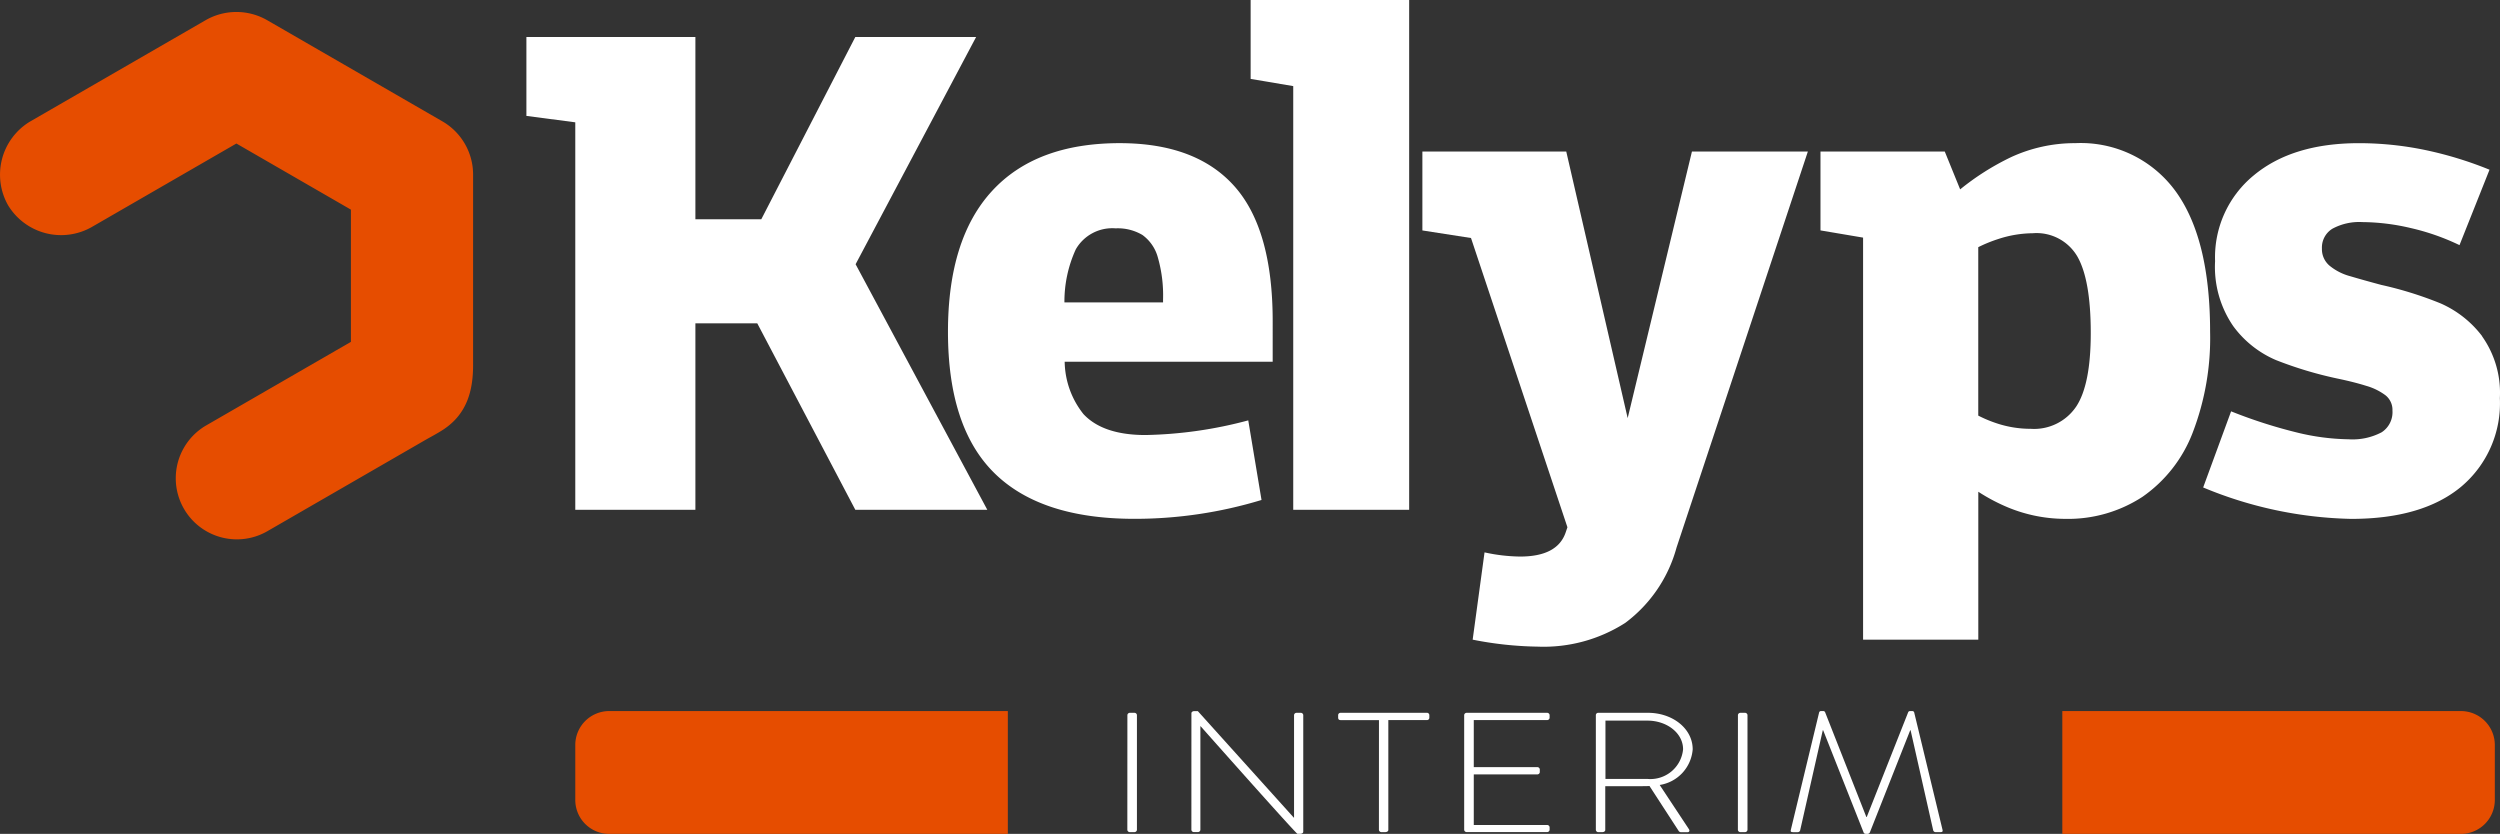
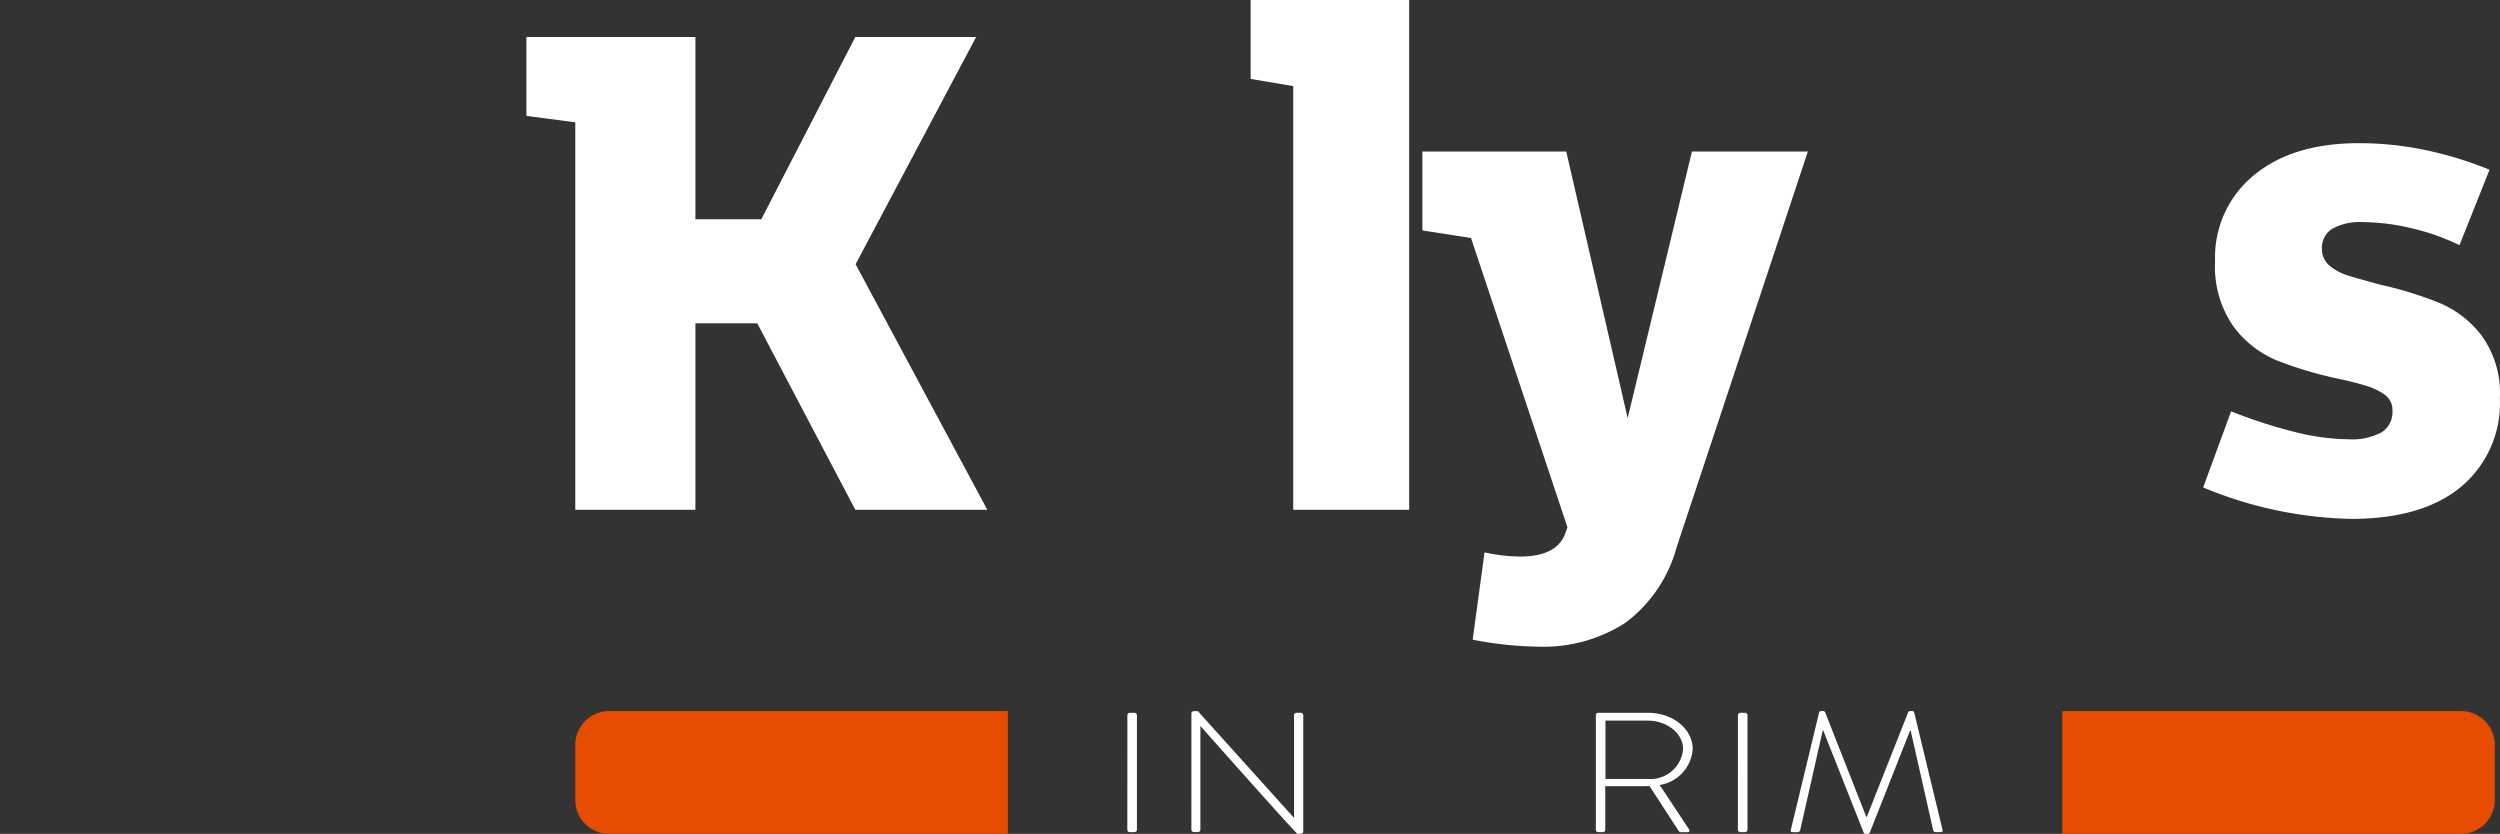
<svg xmlns="http://www.w3.org/2000/svg" id="Groupe_233" data-name="Groupe 233" width="229.701" height="76.618" viewBox="0 0 229.701 76.618">
  <rect x="0" y="0" width="229.701" height="76.618" fill="#333333" stroke="none" />
  <defs>
    <clipPath id="clip-path">
      <rect id="Rectangle_123" data-name="Rectangle 123" width="229.701" height="76.618" transform="translate(0 0)" fill="none" />
    </clipPath>
  </defs>
  <path id="Tracé_319" data-name="Tracé 319" d="M89.686,3.4h-11.1L69.948,20.146H63.893V3.4H48.366v7.25l4.491.589v35.6H63.893V29.706h5.684l9.009,17.132H90.713l-12.1-22.56Z" fill="#fff" />
  <g id="Groupe_232" data-name="Groupe 232">
    <g id="Groupe_231" data-name="Groupe 231" clip-path="url(#clip-path)">
-       <path id="Tracé_320" data-name="Tracé 320" d="M102.887,13.153q-7.7,0-11.742,4.4T87.1,30.477q0,8.792,4.267,12.993t12.864,4.2a40.009,40.009,0,0,0,11.678-1.732l-1.219-7.314a39.035,39.035,0,0,1-9.432,1.347q-3.915,0-5.71-1.925a7.889,7.889,0,0,1-1.725-4.812h19.112V29.515q0-8.47-3.528-12.416t-10.523-3.946m-.385,7.828a4.439,4.439,0,0,1,2.47.61,3.765,3.765,0,0,1,1.412,2.053,12.67,12.67,0,0,1,.481,3.881v.257H97.8a11.511,11.511,0,0,1,1.046-4.876,3.864,3.864,0,0,1,3.657-1.925" fill="#fff" />
      <path id="Tracé_321" data-name="Tracé 321" d="M114.909,7.25l3.914.662V46.838h10.651V0H114.909Z" fill="#fff" />
      <path id="Tracé_322" data-name="Tracé 322" d="M149.551,38.417l-5.643-24.494H130.689v7.25l4.467.695,8.86,26.578-.174.509q-.77,2.181-4.169,2.181a15.774,15.774,0,0,1-3.273-.384l-1.091,8.02a32.762,32.762,0,0,0,5.968.641,13.908,13.908,0,0,0,8.051-2.181,12.843,12.843,0,0,0,4.716-6.93l12.063-36.379H155.456Z" fill="#fff" />
-       <path id="Tracé_323" data-name="Tracé 323" d="M190.622,13.153a13.969,13.969,0,0,0-5.839,1.283A23.53,23.53,0,0,0,180.1,17.4l-1.415-3.48H167.267v7.25l3.914.662V58.772h10.586V45.182a17.013,17.013,0,0,0,2.631,1.4,13.8,13.8,0,0,0,5.325,1.091,12.5,12.5,0,0,0,7.122-2.021,12.706,12.706,0,0,0,4.62-5.9,24.23,24.23,0,0,0,1.6-9.271q0-8.6-3.208-12.961a10.772,10.772,0,0,0-9.239-4.363m.128,24.221a4.661,4.661,0,0,1-4.17,2.021,9.852,9.852,0,0,1-3.144-.513,11.774,11.774,0,0,1-1.669-.7V22.71a13.08,13.08,0,0,1,1.893-.767,10.406,10.406,0,0,1,3.112-.513,4.34,4.34,0,0,1,4.107,2.149Q192.1,25.73,192.1,30.6q0,4.749-1.347,6.769" fill="#fff" />
      <path id="Tracé_324" data-name="Tracé 324" d="M228.065,30.894a9.672,9.672,0,0,0-3.818-3.016,34.046,34.046,0,0,0-5.453-1.7q-1.67-.448-2.855-.8a5.03,5.03,0,0,1-1.893-.962,1.981,1.981,0,0,1-.706-1.572,2.024,2.024,0,0,1,.962-1.829,5.181,5.181,0,0,1,2.759-.609,19.889,19.889,0,0,1,4.428.545,21.134,21.134,0,0,1,4.491,1.572l2.759-6.93a34.471,34.471,0,0,0-6-1.828,29.928,29.928,0,0,0-6-.61q-6.1,0-9.656,2.952A9.728,9.728,0,0,0,203.523,24a9.594,9.594,0,0,0,1.669,5.967,9.482,9.482,0,0,0,3.913,3.112,35.492,35.492,0,0,0,5.646,1.7q1.54.321,2.663.674a5.435,5.435,0,0,1,1.765.866,1.712,1.712,0,0,1,.641,1.411,2.2,2.2,0,0,1-.994,1.989,5.725,5.725,0,0,1-3.048.642,20.984,20.984,0,0,1-4.684-.61,45.388,45.388,0,0,1-6.1-1.957l-2.567,6.994a37.228,37.228,0,0,0,13.6,2.887q6.544,0,10.1-2.951a10.009,10.009,0,0,0,3.561-8.149,8.963,8.963,0,0,0-1.636-5.678" fill="#fff" />
-       <path id="Tracé_325" data-name="Tracé 325" d="M24.553,48.814l14.476-8.358c.55-.317,1.126-.612,1.659-.958,2.193-1.42,2.78-3.558,2.78-5.943V16.02a5.646,5.646,0,0,0-2.78-4.846L24.553,1.858a5.681,5.681,0,0,0-5.666,0L2.752,11.174A5.7,5.7,0,0,0,.738,18.853a5.7,5.7,0,0,0,7.68,2.014l16.135-9.316H18.887l16.136,9.316q-1.39-2.424-2.78-4.847V34.652q1.389-2.424,2.78-4.847L18.887,39.121a5.614,5.614,0,0,0,5.666,9.693" fill="#e64d00" />
      <path id="Tracé_326" data-name="Tracé 326" d="M92.6,76.618H55.976A3.118,3.118,0,0,1,52.857,73.5V68.452a3.119,3.119,0,0,1,3.119-3.119H92.6Z" fill="#e64d00" />
      <path id="Tracé_327" data-name="Tracé 327" d="M189.487,65.333h36.619a3.118,3.118,0,0,1,3.119,3.119V73.5a3.119,3.119,0,0,1-3.119,3.119H189.487Z" fill="#e64d00" />
      <path id="Tracé_328" data-name="Tracé 328" d="M103.585,65.694a.228.228,0,0,1,.239-.2h.4a.228.228,0,0,1,.238.2V76.255a.235.235,0,0,1-.257.2h-.386a.227.227,0,0,1-.239-.2Z" fill="#fff" />
      <path id="Tracé_329" data-name="Tracé 329" d="M109.468,65.537c0-.125.129-.2.276-.2h.312l8.824,9.793h.018V65.694a.229.229,0,0,1,.239-.2h.368a.229.229,0,0,1,.239.2V76.412c0,.141-.147.2-.294.2h-.239c-.019,0-.166-.048-8.9-9.888h-.019v9.527a.227.227,0,0,1-.239.2h-.349a.227.227,0,0,1-.239-.2Z" fill="#fff" />
-       <path id="Tracé_330" data-name="Tracé 330" d="M126.7,66.164h-3.511c-.184,0-.239-.094-.239-.235v-.235a.217.217,0,0,1,.239-.2h7.9a.217.217,0,0,1,.239.2v.267a.216.216,0,0,1-.239.2H127.56V76.255c0,.111-.11.2-.294.2h-.331a.227.227,0,0,1-.239-.2Z" fill="#fff" />
-       <path id="Tracé_331" data-name="Tracé 331" d="M134.529,65.694a.228.228,0,0,1,.239-.2h7.371a.229.229,0,0,1,.24.2v.267a.228.228,0,0,1-.24.2h-6.728v4.324h5.827a.229.229,0,0,1,.24.2v.267a.228.228,0,0,1-.24.2h-5.827V75.8h6.728a.229.229,0,0,1,.24.2v.251a.228.228,0,0,1-.24.2h-7.371a.227.227,0,0,1-.239-.2Z" fill="#fff" />
      <path id="Tracé_332" data-name="Tracé 332" d="M146.627,65.694a.217.217,0,0,1,.239-.2h4.559c2.242,0,4.1,1.442,4.1,3.354a3.589,3.589,0,0,1-3.033,3.274l2.684,4.058c.092.126.055.283-.129.283h-.57a.265.265,0,0,1-.257-.141l-2.665-4.105c-.24.016-.441.016-.681.016h-3.382v4.026c0,.11-.11.2-.294.2h-.331a.228.228,0,0,1-.239-.2Zm4.761,5.876a3.015,3.015,0,0,0,3.254-2.726c0-1.489-1.489-2.633-3.272-2.633h-3.86V71.57Z" fill="#fff" />
      <path id="Tracé_333" data-name="Tracé 333" d="M159.682,65.694a.228.228,0,0,1,.239-.2h.4a.228.228,0,0,1,.239.2V76.255a.234.234,0,0,1-.257.2h-.386a.227.227,0,0,1-.239-.2Z" fill="#fff" />
      <path id="Tracé_334" data-name="Tracé 334" d="M167.146,65.444a.173.173,0,0,1,.165-.109h.2a.175.175,0,0,1,.183.109l3.787,9.621h.037l3.805-9.621a.177.177,0,0,1,.184-.109h.2a.174.174,0,0,1,.166.109l2.61,10.812c.037.157-.036.2-.2.2h-.441a.225.225,0,0,1-.221-.173L175.547,67.1h-.037L171.8,76.491a.254.254,0,0,1-.256.126h-.074c-.092,0-.2-.016-.239-.126L167.514,67.1h-.037L165.4,76.287a.223.223,0,0,1-.22.173h-.441c-.166,0-.239-.047-.2-.2Z" fill="#fff" />
    </g>
  </g>
</svg>